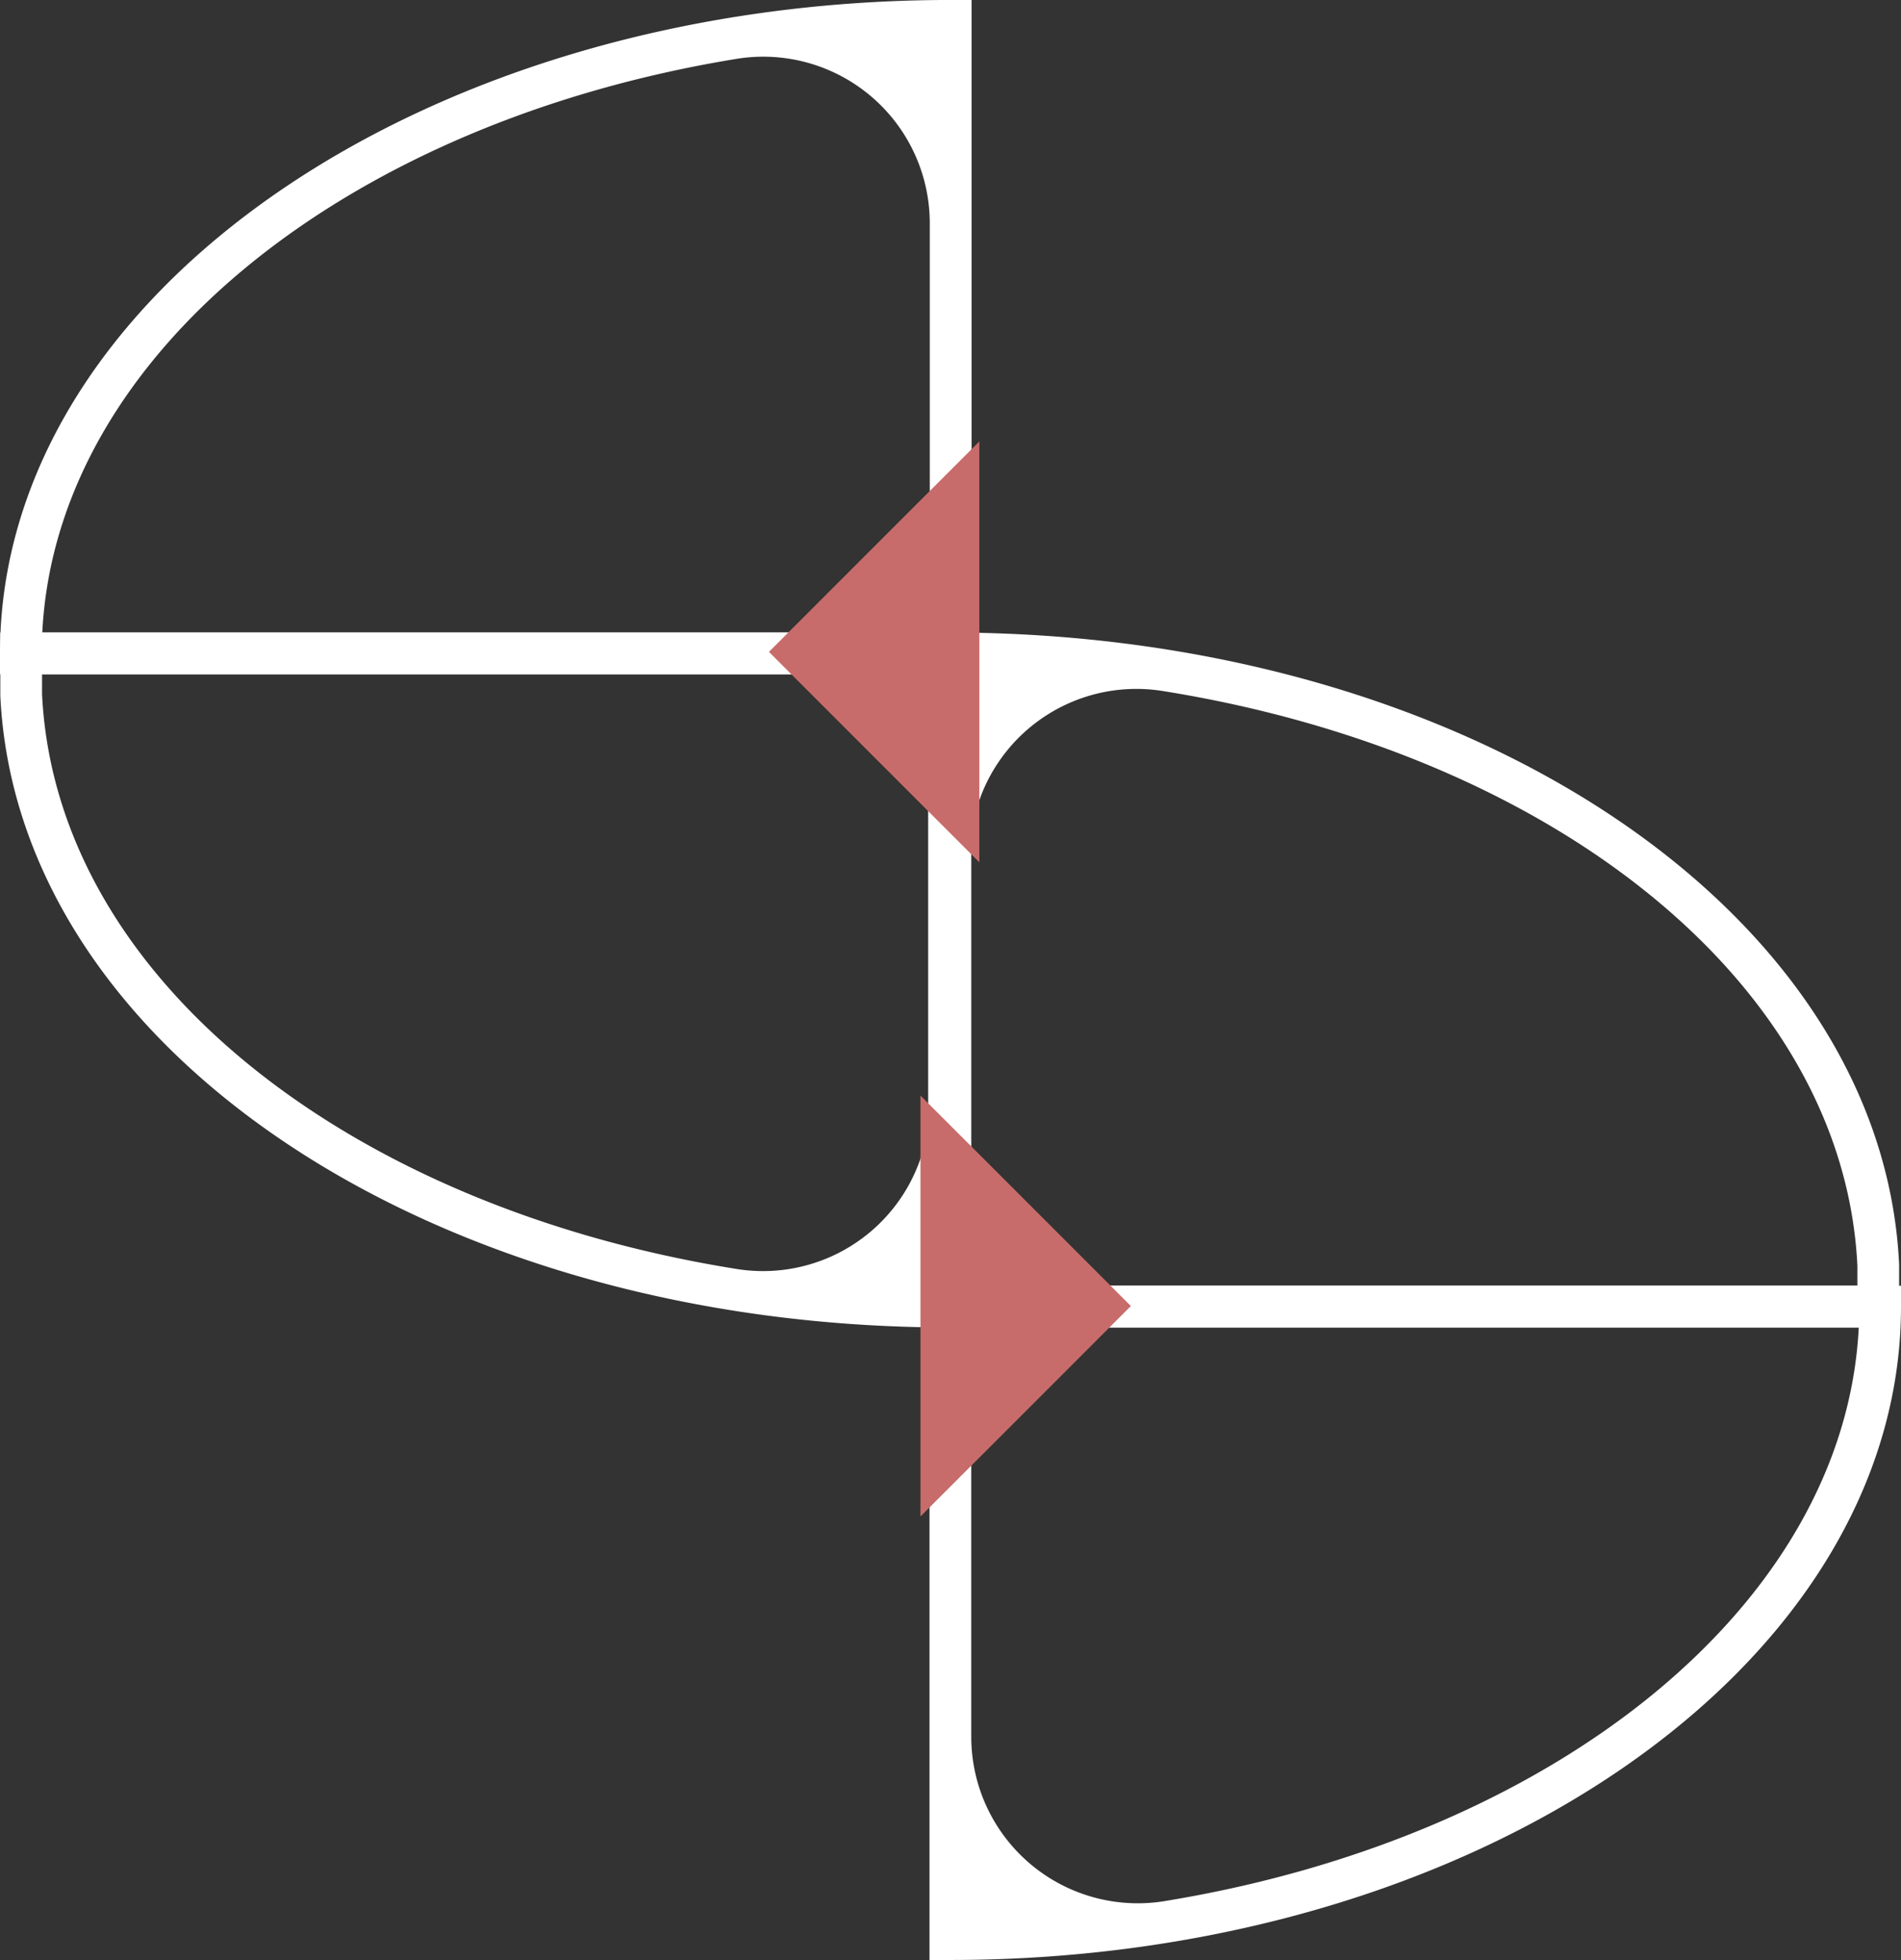
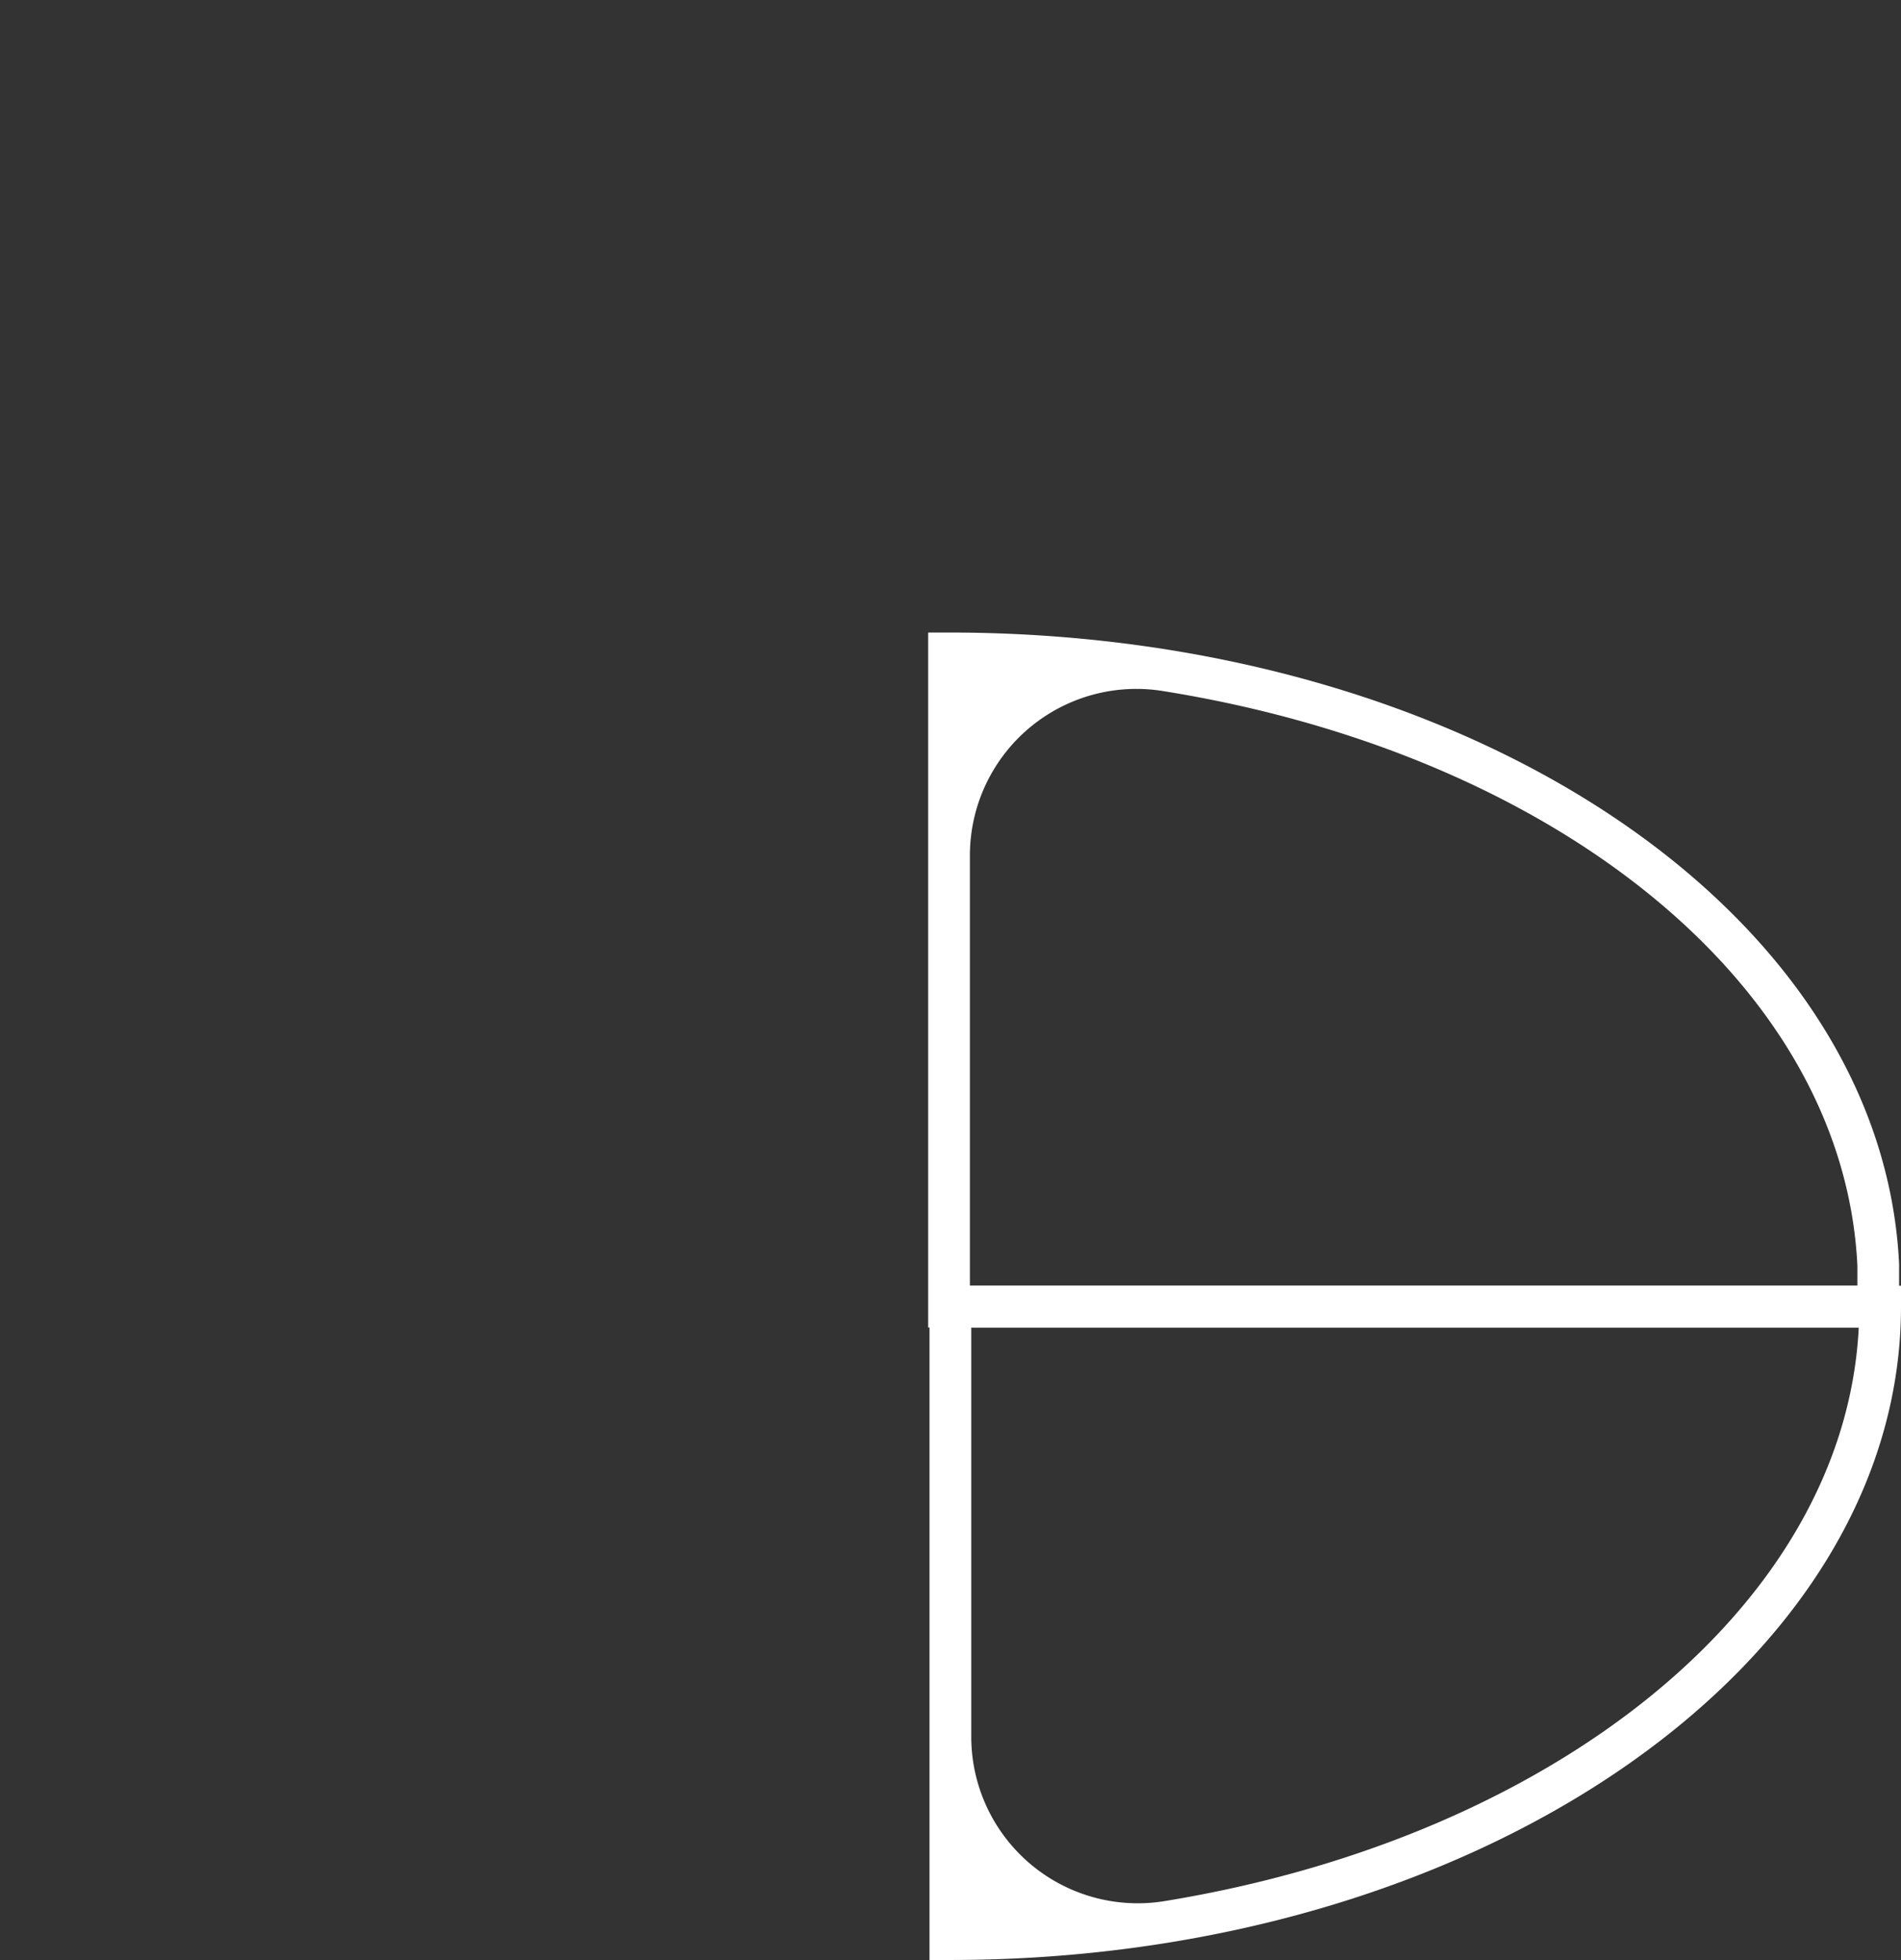
<svg xmlns="http://www.w3.org/2000/svg" width="213.469" height="220.042" viewBox="0 0 213.469 220.042">
  <rect x="0" y="0" width="213.469" height="220.042" fill="#333333" stroke="none" />
  <defs>
    <clipPath id="clip-path">
      <rect id="Rechteck_8" data-name="Rechteck 8" width="213.469" height="220.041" fill="#fff" />
    </clipPath>
  </defs>
  <g id="Icon_Beratung" data-name="Icon Beratung" transform="translate(0 0)">
    <g id="Gruppe_187" data-name="Gruppe 187" transform="translate(0 0)" clip-path="url(#clip-path)">
      <path id="Pfad_88" data-name="Pfad 88" d="M33.913,119.356H31.569v-75.7H140.661V46c0,40.446-47.885,73.354-106.747,73.354m2.344-71.013V94.221a18.7,18.7,0,0,0,21.511,18.555c43.723-7.072,76.581-33.129,78.148-64.433Z" transform="translate(72.808 100.688)" fill="#fff" />
-       <path id="Pfad_89" data-name="Pfad 89" d="M109.1,75.7H0V73.356C0,32.907,47.889,0,106.751,0H109.1ZM4.748,71.015h99.659V25.137A18.7,18.7,0,0,0,82.892,6.582C39.17,13.654,6.315,39.708,4.748,71.015" transform="translate(0 -0.003)" fill="#fff" />
-       <path id="Pfad_90" data-name="Pfad 90" d="M109.045,99.5H106.7C48.758,99.5,1.895,68.347.013,28.579l0-.112v-6.99H109.045ZM4.7,28.41C6.236,60.134,38.965,86,82.883,92.963A18.7,18.7,0,0,0,104.357,74.4V26.162H4.7Z" transform="translate(0.023 49.532)" fill="#fff" />
      <path id="Pfad_91" data-name="Pfad 91" d="M140.558,99.5H31.523V21.478h2.344c57.94,0,104.8,31.152,106.688,70.92l0,.109ZM36.211,94.812H135.87V92.564C134.333,60.84,101.6,34.978,57.686,28.015A18.7,18.7,0,0,0,36.211,46.573Z" transform="translate(72.702 49.534)" fill="#fff" />
-       <path id="Pfad_92" data-name="Pfad 92" d="M31.262,84.455V37.2L54.889,60.828Z" transform="translate(72.1 85.797)" fill="#c76c6a" />
-       <path id="Pfad_93" data-name="Pfad 93" d="M49.742,14.989V62.243L26.115,38.616Z" transform="translate(60.23 34.568)" fill="#c76c6a" />
    </g>
  </g>
</svg>